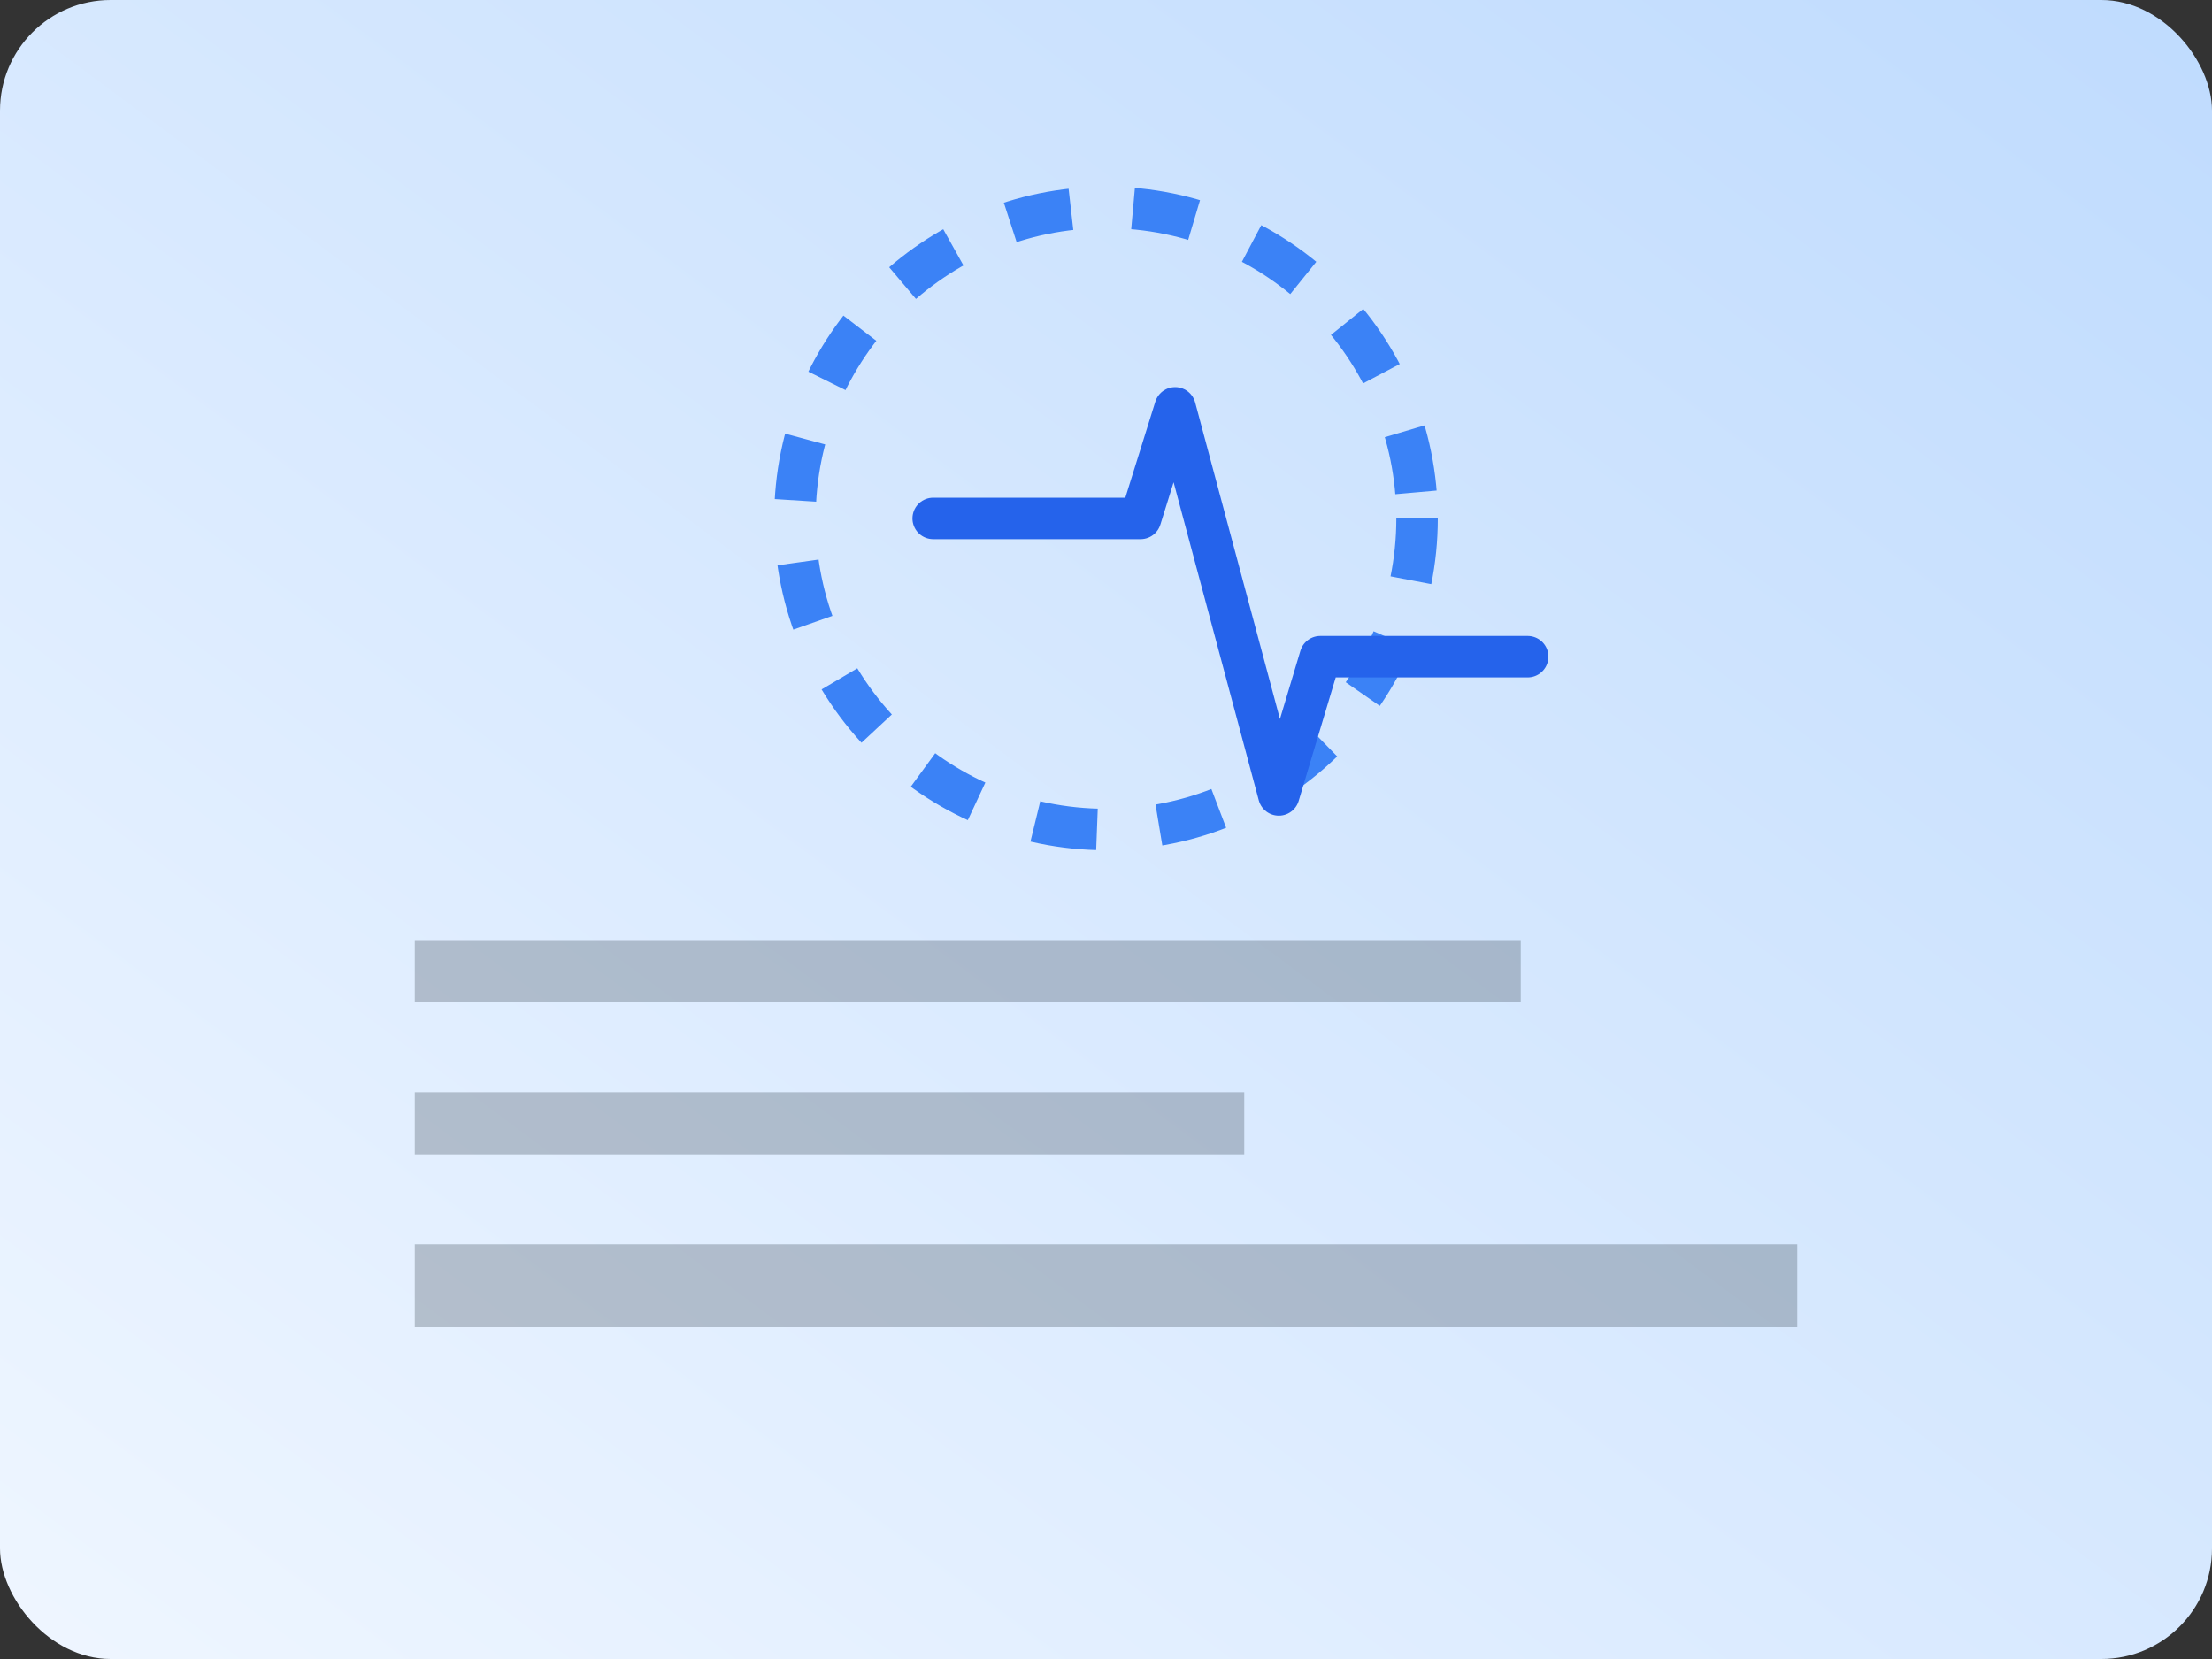
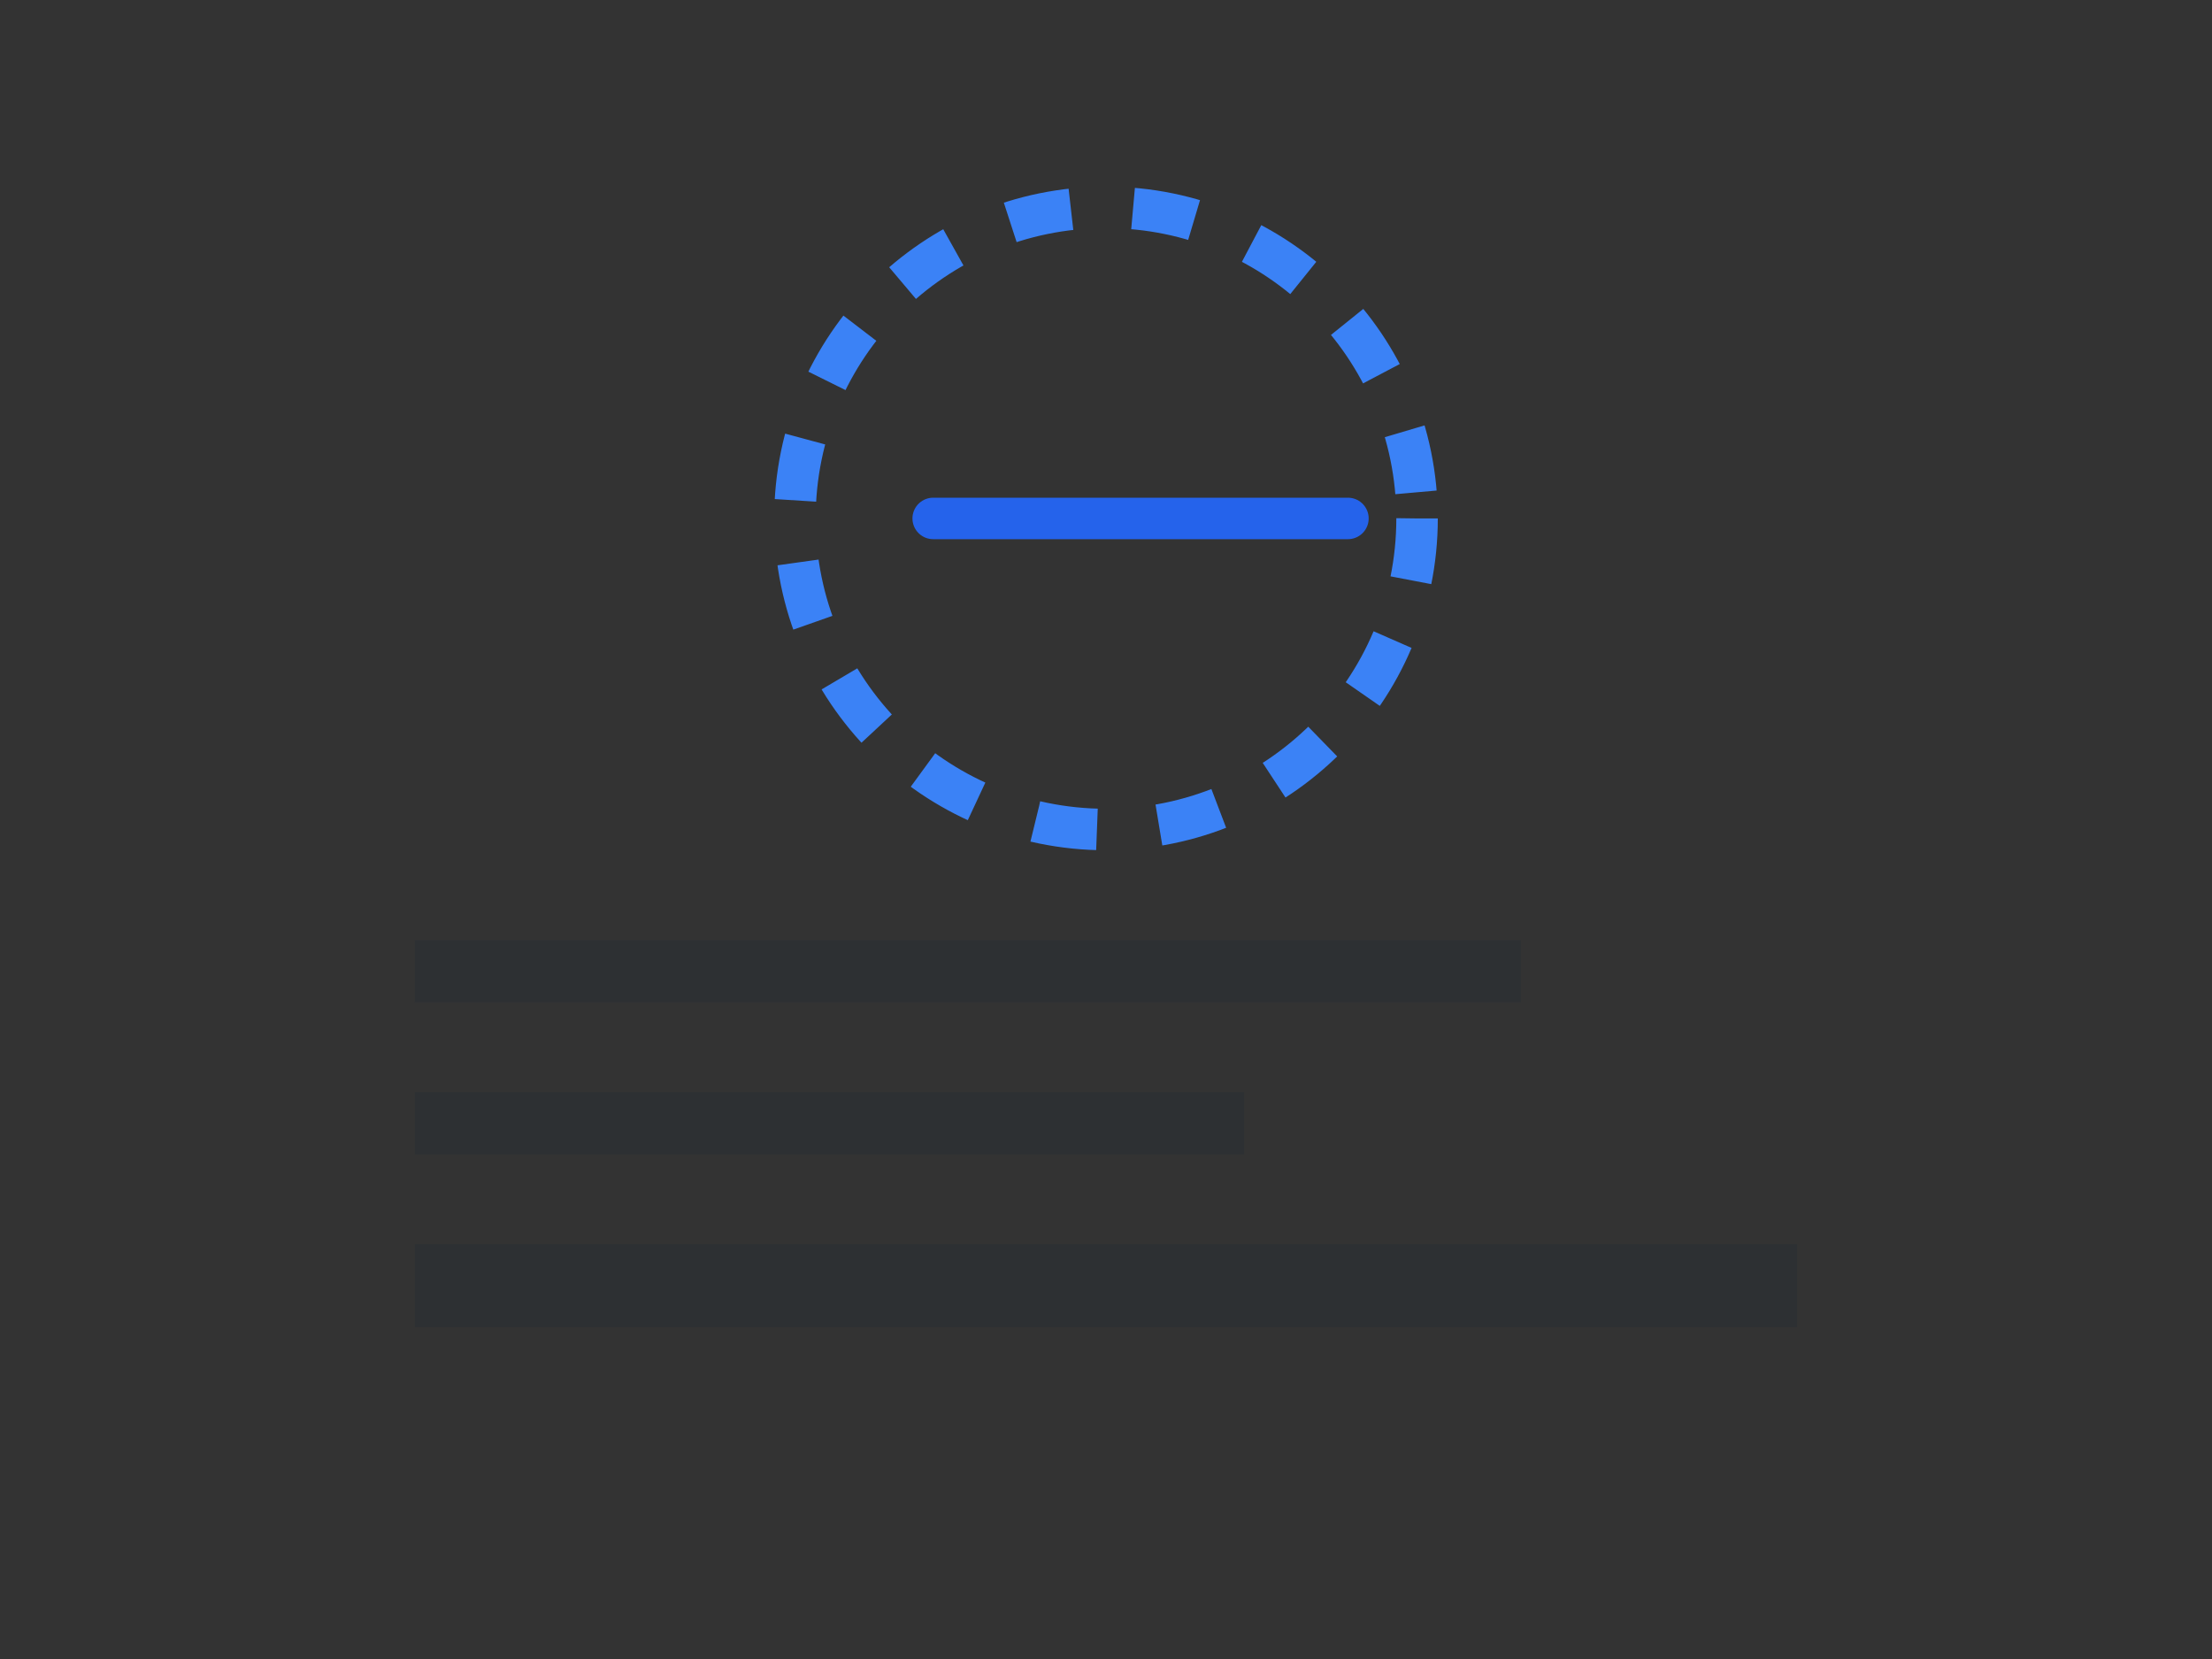
<svg xmlns="http://www.w3.org/2000/svg" viewBox="0 0 640 480" preserveAspectRatio="xMidYMid slice">
  <rect x="0" y="0" width="640" height="480" fill="#333333" stroke="none" />
  <defs>
    <linearGradient id="grad" x1="0" x2="1" y1="1" y2="0">
      <stop offset="0" stop-color="#eff6ff" />
      <stop offset="1" stop-color="#bfdbfe" />
    </linearGradient>
  </defs>
-   <rect width="640" height="480" fill="url(#grad)" rx="32" />
  <g fill="#1f2937" fill-opacity=".25">
    <path d="M120 360h400v24H120z" />
    <path d="M120 316h240v18H120z" />
    <path d="M120 272h320v18H120z" />
  </g>
  <circle cx="320" cy="150" r="90" fill="none" stroke="#3b82f6" stroke-width="12" stroke-dasharray="18 18" />
-   <path d="M270 150h60l10-32 30 112 12-40h60" stroke="#2563eb" stroke-width="12" fill="none" stroke-linecap="round" stroke-linejoin="round" />
+   <path d="M270 150h60h60" stroke="#2563eb" stroke-width="12" fill="none" stroke-linecap="round" stroke-linejoin="round" />
</svg>